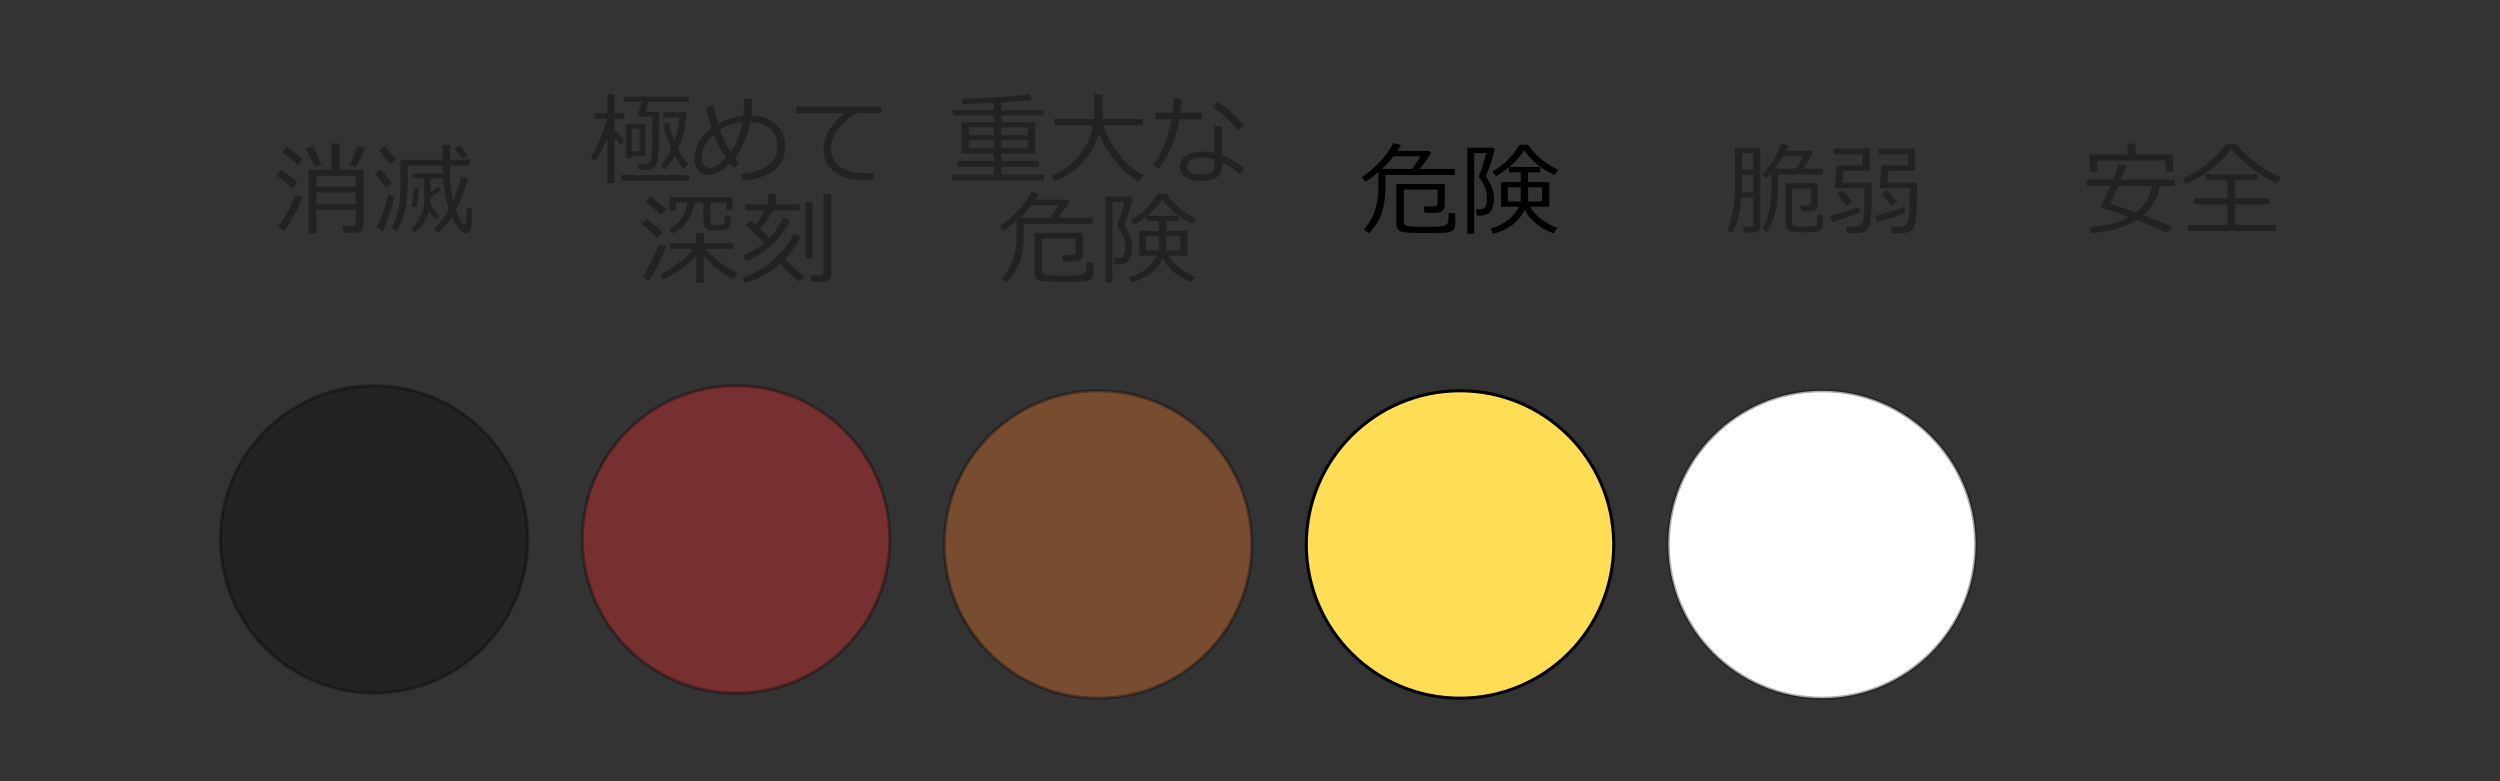
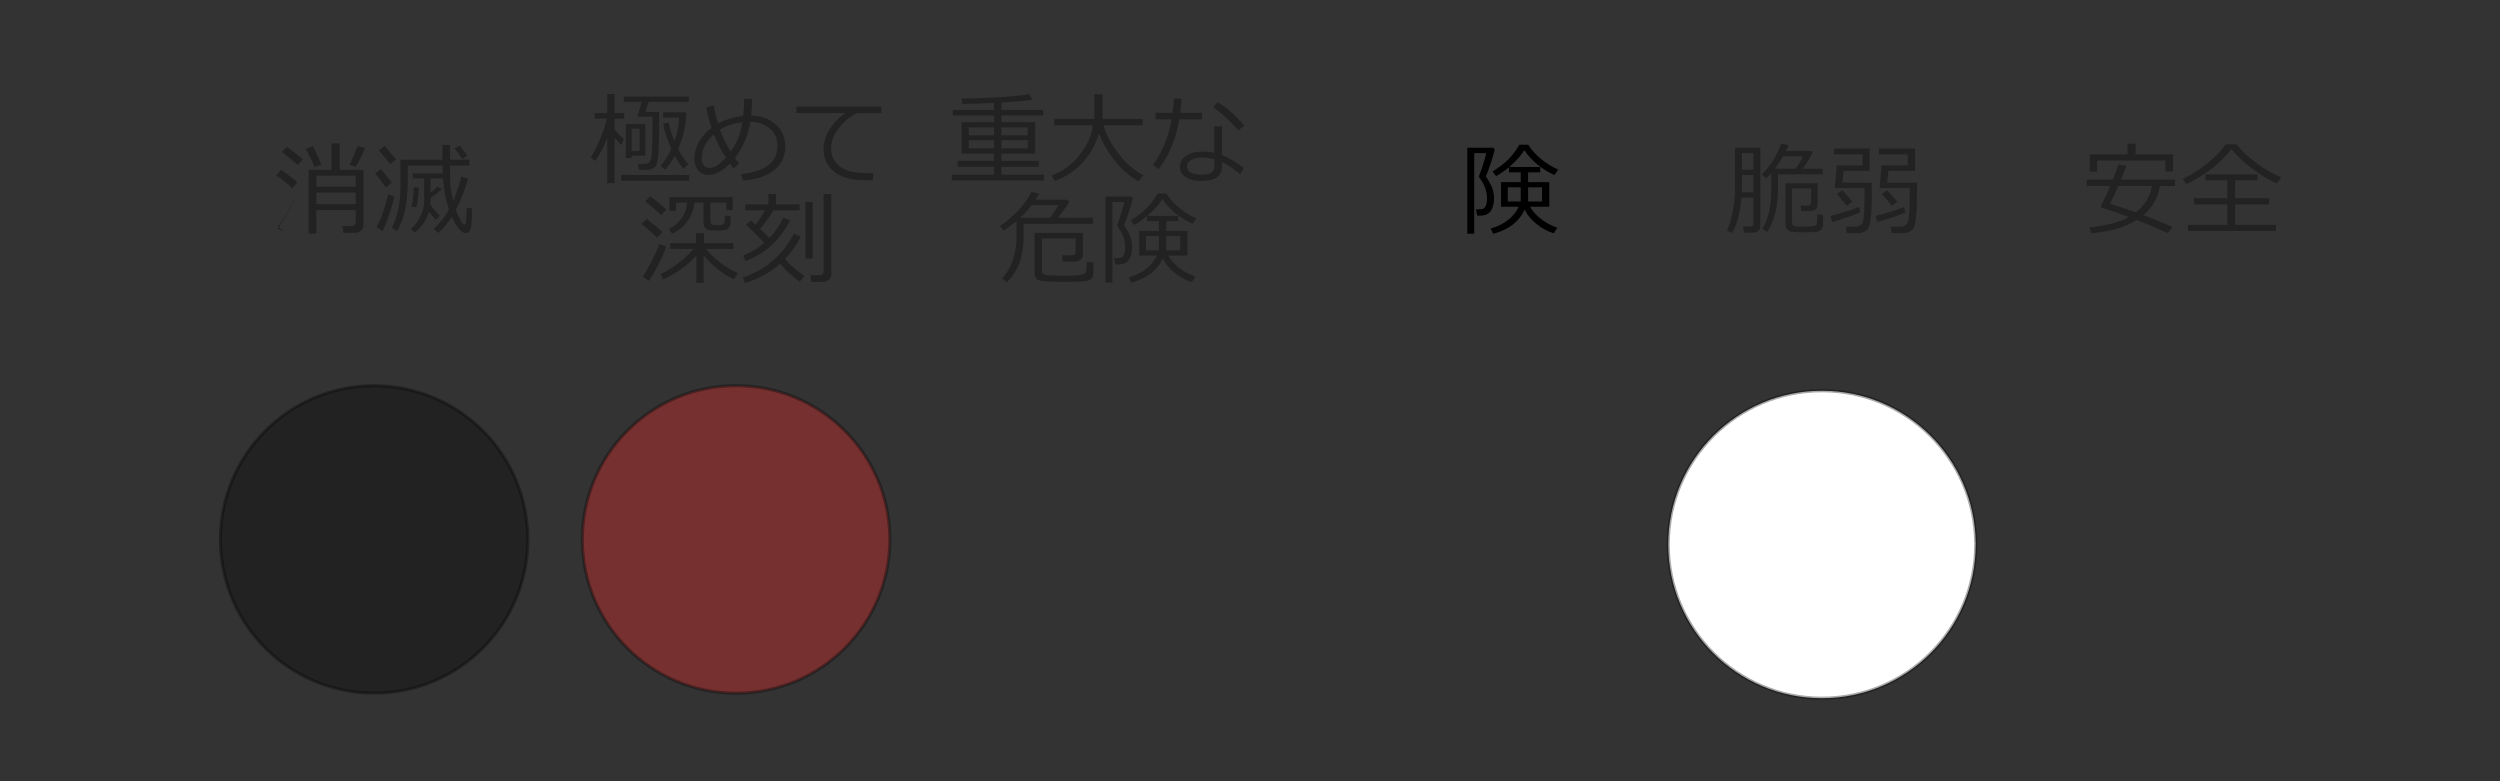
<svg xmlns="http://www.w3.org/2000/svg" xmlns:ns1="http://www.inkscape.org/namespaces/inkscape" xmlns:ns2="http://sodipodi.sourceforge.net/DTD/sodipodi-0.dtd" width="800" height="250" id="svg2" version="1.1" ns1:version="0.92.4 (5da689c313, 2019-01-14)" ns2:docname="Status-unesco-definitely.svg">
  <rect width="100%" height="100%" fill="#333333" stroke="none" />
  <defs id="defs4" />
  <ns2:namedview id="base" pagecolor="#ffffff" bordercolor="#666666" borderopacity="1.0" ns1:pageopacity="0.0" ns1:pageshadow="2" ns1:zoom="1" ns1:cx="377.5998" ns1:cy="302.43902" ns1:document-units="px" ns1:current-layer="layer1" showgrid="false" ns1:window-width="1280" ns1:window-height="756" ns1:window-x="0" ns1:window-y="0" ns1:window-maximized="0" />
  <g ns1:label="Layer 1" ns1:groupmode="layer" id="layer1" transform="translate(0,-802.362)">
    <path style="fill:#000000;fill-opacity:0.333;stroke:#020202;stroke-width:1;stroke-linecap:round;stroke-miterlimit:4;stroke-opacity:0.333" d="m 168.907,974.983 c 0,27.169 -22.025,49.194 -49.194,49.194 -27.169,0 -49.194,-22.025 -49.194,-49.194 0,-27.169 22.025,-49.194 49.194,-49.194 26.924,0 48.846,21.644 49.19,48.565" id="path2985" ns1:connector-curvature="0" />
    <path style="fill:#ff2a2a;fill-opacity:0.333;stroke:#020202;stroke-width:1;stroke-linecap:round;stroke-miterlimit:4;stroke-opacity:0.333" d="m 284.737,974.983 c 0,27.169 -22.025,49.194 -49.194,49.194 -27.169,0 -49.194,-22.025 -49.194,-49.194 0,-27.169 22.025,-49.194 49.194,-49.194 26.924,0 48.846,21.644 49.19,48.565" id="path2987" ns1:connector-curvature="0" />
-     <path style="fill:#ff7f2a;fill-opacity:0.333;stroke:#020202;stroke-width:1;stroke-linecap:round;stroke-miterlimit:4;stroke-opacity:0.333" d="m 400.567,976.596 c 0,27.169 -22.025,49.194 -49.194,49.194 -27.169,0 -49.194,-22.025 -49.194,-49.194 0,-27.169 22.025,-49.194 49.194,-49.194 26.924,0 48.846,21.644 49.19,48.565" id="path2989" ns1:connector-curvature="0" />
-     <path style="fill:#ffdd55;fill-opacity:1;stroke:#020202;stroke-width:1;stroke-linecap:round;stroke-miterlimit:4;stroke-opacity:1" d="m 516.397,976.596 c 0,27.169 -22.025,49.194 -49.194,49.194 -27.169,0 -49.194,-22.025 -49.194,-49.194 0,-27.169 22.025,-49.194 49.194,-49.194 26.924,0 48.846,21.644 49.19,48.565" id="path2991" ns1:connector-curvature="0" />
    <path style="fill:#ffffff;fill-opacity:1;stroke:#020202;stroke-width:1;stroke-linecap:round;stroke-miterlimit:4;stroke-opacity:0.333" d="m 632.227,976.596 c 0,27.169 -22.025,49.194 -49.194,49.194 -27.169,0 -49.194,-22.025 -49.194,-49.194 0,-27.169 22.025,-49.194 49.194,-49.194 26.924,0 48.846,21.644 49.19,48.565" id="path2993" ns1:connector-curvature="0" />
    <g style="font-size:32px;font-style:normal;font-variant:normal;font-weight:bold;font-stretch:normal;text-align:start;line-height:125%;letter-spacing:0px;word-spacing:0px;writing-mode:lr-tb;text-anchor:start;fill:#000000;fill-opacity:0.333;stroke:none;font-family:Meiryo;-inkscape-font-specification:Meiryo Bold" id="text3763" transform="translate(-85.932,220.201)">
      <path d="m 654.887,637.953 0,4.531 c -2e-5,5.792 -1.146,10.417 -3.438,13.875 l -1.562,-1.047 c 1.896,-2.906 2.844,-7.146 2.844,-12.719 l 0,-5 c -0.51,0.563 -1.068,1.12 -1.672,1.672 l -1.328,-1.312 c 2.719,-2.646 4.771,-5.911 6.156,-9.797 l 2.359,0.438 c -0.167,0.542 -0.432,1.172 -0.797,1.891 l 8,0 0.5,0.453 c -0.781,1.708 -1.844,3.448 -3.188,5.219 l 6.453,0 0,1.797 -14.328,0 m -0.969,-1.797 6.594,0 c 1.125,-1.5 1.901,-2.828 2.328,-3.984 l -6.328,0 c -0.906,1.583 -1.771,2.911 -2.594,3.984 m -6.906,9.266 -3.828,0 c -0.438,5.135 -1.458,8.922 -3.062,11.359 l -1.562,-0.969 c 0.729,-1.302 1.339,-3.255 1.828,-5.859 0.5,-2.604 0.75,-5.167 0.75,-7.688 l 0,-12.828 8.094,0 0,25.203 c -10e-6,0.583 -0.229,1.057 -0.688,1.422 -0.458,0.375 -1.078,0.562 -1.859,0.562 l -2.703,0 -0.297,-1.984 2.25,0 c 0.719,0 1.078,-0.297 1.078,-0.891 l 0,-8.328 m -3.656,-8.969 3.656,0 0,-5.281 -3.656,0 0,5.281 m -0.047,7.281 3.703,0 0,-5.578 -3.656,0 0,3.297 c -1e-5,0.875 -0.016,1.635 -0.047,2.281 m 13.953,-2.938 10.312,0 0,6.781 c -3e-5,0.667 -0.214,1.193 -0.641,1.578 -0.427,0.385 -0.995,0.578 -1.703,0.578 l -2.844,0 -0.234,-1.766 2.125,0 c 0.812,10e-6 1.219,-0.37 1.219,-1.109 l 0,-4.406 -6.109,0 0,10.781 c -2e-5,0.438 0.109,0.776 0.328,1.016 0.229,0.229 0.568,0.359 1.016,0.391 0.448,0.031 1.115,0.047 2,0.047 2.104,0 3.401,-0.088 3.891,-0.266 0.49,-0.188 0.734,-0.552 0.734,-1.094 -3e-5,-0.115 0.021,-0.479 0.062,-1.094 0.042,-0.625 0.062,-1.068 0.062,-1.328 l 0,-0.188 1.859,0.297 0,2.938 c -3e-5,0.49 -0.104,0.911 -0.312,1.266 -0.208,0.354 -0.49,0.63 -0.844,0.828 -0.344,0.198 -0.693,0.307 -1.047,0.328 -0.354,0.031 -0.948,0.062 -1.781,0.094 -0.823,0.031 -1.651,0.047 -2.484,0.047 -0.833,0 -1.563,-0.021 -2.188,-0.062 -0.625,-0.031 -1.12,-0.078 -1.484,-0.141 -0.354,-0.052 -0.693,-0.208 -1.016,-0.469 -0.313,-0.25 -0.547,-0.536 -0.703,-0.859 -0.146,-0.333 -0.219,-0.703 -0.219,-1.109 l 0,-13.078" style="font-weight:normal;-inkscape-font-specification:Meiryo;fill:#000000;fill-opacity:0.333" id="path4002" ns1:connector-curvature="0" />
      <path d="m 676.872,656.765 -0.219,-2.078 2.859,0 c 1.406,0 2.271,-0.599 2.594,-1.797 0.323,-1.208 0.484,-4.052 0.484,-8.531 l 0,-2.016 -9.531,0 0.656,-7.25 8.219,0 0,-3.516 -9.141,0 0,-1.891 11.453,0 0,7.141 -8.344,0 -0.438,3.781 9.438,0 0,4.516 c -10e-6,1.625 -0.047,3.229 -0.141,4.812 -0.083,1.573 -0.234,2.818 -0.453,3.734 -0.208,0.906 -0.453,1.521 -0.734,1.844 -0.281,0.333 -0.698,0.625 -1.25,0.875 -0.542,0.25 -1.182,0.375 -1.922,0.375 l -3.531,0 m 14.359,0 -0.281,-2.078 3.062,0 c 1.354,0 2.198,-0.589 2.531,-1.766 0.333,-1.188 0.5,-4.042 0.5,-8.562 l 0,-2.016 -9.625,0 0.594,-7.25 8.375,0 0,-3.516 -9.234,0 0,-1.891 11.594,0 0,7.141 -8.516,0 -0.391,3.781 9.531,0 0,3.312 c -3e-5,3.292 -0.083,5.698 -0.25,7.219 -0.156,1.521 -0.344,2.651 -0.562,3.391 -0.208,0.729 -0.667,1.281 -1.375,1.656 -0.698,0.385 -1.484,0.578 -2.359,0.578 l -3.594,0 m -14.328,-8.766 -3.125,-3.797 1.766,-1.141 3.188,3.656 -1.828,1.281 m 14.406,0 -3.203,-3.828 1.734,-1.109 3.266,3.656 -1.797,1.281 m -19.031,5.219 -0.625,-1.938 c 2.958,-0.729 6.026,-1.693 9.203,-2.891 l 0.391,1.656 c -1.896,0.917 -4.885,1.974 -8.969,3.172 m 14.391,0 -0.594,-1.938 c 3.25,-0.802 6.297,-1.755 9.141,-2.859 l 0.469,1.75 c -0.896,0.406 -2.318,0.938 -4.266,1.594 -1.938,0.656 -3.521,1.141 -4.75,1.453" style="font-weight:normal;-inkscape-font-specification:Meiryo;fill:#000000;fill-opacity:0.333" id="path4004" ns1:connector-curvature="0" />
    </g>
    <g style="font-size:32px;font-style:normal;font-variant:normal;font-weight:normal;font-stretch:normal;text-align:start;line-height:125%;letter-spacing:0px;word-spacing:0px;writing-mode:lr-tb;text-anchor:start;fill:#000000;fill-opacity:1;stroke:none;font-family:Meiryo;-inkscape-font-specification:Meiryo" id="text3769" transform="translate(-85.932,220.201)">
-       <path d="m 529.268,638.14 0,4.344 c -10e-6,6.135 -1.786,10.932 -5.359,14.391 l -1.5,-1.281 c 1.479,-1.583 2.615,-3.521 3.406,-5.812 0.802,-2.302 1.203,-4.714 1.203,-7.234 l 0,-5.297 c -1.292,1.104 -2.661,2.13 -4.109,3.078 l -1.219,-1.438 c 1.958,-1.312 3.87,-2.937 5.734,-4.875 1.875,-1.948 3.328,-3.969 4.359,-6.062 l 2.453,0.562 c -0.375,0.698 -0.75,1.339 -1.125,1.922 l 10,0 0.812,0.656 c -0.844,1.458 -2.078,3.167 -3.703,5.125 l 11.281,0 0,1.922 -22.234,0 m -1.078,-1.922 9.594,0 c 0.917,-1.208 1.797,-2.562 2.641,-4.062 l -8.547,0 c -1.135,1.49 -2.365,2.844 -3.688,4.062 m 4.578,4.828 15.5,0 0,6.656 c -3e-5,1.698 -0.99,2.547 -2.969,2.547 l -3.5,0 -0.297,-2.031 3.109,0 c 0.885,10e-6 1.328,-0.38 1.328,-1.141 l 0,-4.234 -10.797,0 0,10.375 c -2e-5,0.698 0.443,1.13 1.328,1.297 0.896,0.167 2.74,0.25 5.531,0.25 1.667,0 3.057,-0.036 4.172,-0.109 1.125,-0.083 1.865,-0.203 2.219,-0.359 0.354,-0.156 0.625,-0.427 0.812,-0.812 0.198,-0.396 0.297,-1.474 0.297,-3.234 l 2.125,0.25 0,3.406 c -3e-5,0.781 -0.229,1.391 -0.688,1.828 -0.448,0.448 -1.172,0.724 -2.172,0.828 -1,0.115 -3.177,0.172 -6.531,0.172 -1.99,-10e-6 -3.667,-0.031 -5.031,-0.094 -1.354,-0.062 -2.286,-0.172 -2.797,-0.328 -0.51,-0.156 -0.911,-0.443 -1.203,-0.859 -0.292,-0.406 -0.438,-0.932 -0.438,-1.578 l 0,-12.828" id="path4007" ns1:connector-curvature="0" />
      <path d="m 572.565,640.437 0,-3.125 -3.781,0 0,-1.625 c -1.385,1.167 -2.755,2.109 -4.109,2.828 l -1.156,-1.5 c 3.865,-2.25 6.729,-5.099 8.594,-8.547 l 2.875,0 c 0.844,1.448 2.146,2.922 3.906,4.422 1.771,1.5 3.667,2.688 5.688,3.562 l -1.281,1.734 c -4.271,-2.073 -7.458,-4.729 -9.562,-7.969 -1.25,1.906 -2.87,3.703 -4.859,5.391 l 9.922,0 0,1.703 -3.875,0 0,3.125 6.781,0 0,7.875 -6.141,0 c 0.781,1.427 1.969,2.755 3.562,3.984 1.594,1.219 3.312,2.13 5.156,2.734 l -1.172,1.797 c -2.031,-0.667 -3.875,-1.672 -5.531,-3.016 -1.656,-1.344 -2.917,-2.865 -3.781,-4.562 -1.708,3.812 -5.057,6.391 -10.047,7.734 l -0.812,-1.688 c 2.333,-0.656 4.26,-1.625 5.781,-2.906 1.521,-1.281 2.594,-2.641 3.219,-4.078 l -5.672,0 0,-7.875 6.297,0 m 6.828,1.672 -4.469,0 0,4.531 4.469,0 0,-4.531 m -6.828,0 -4.141,0 0,4.531 4.141,0 0,-4.531 m -11.188,-3.531 c 0.302,0.417 0.724,1.109 1.266,2.078 0.552,0.958 0.917,1.839 1.094,2.641 0.187,0.792 0.281,1.49 0.281,2.094 l 0,0.078 c -10e-6,1.292 -0.177,2.375 -0.531,3.25 -0.344,0.865 -0.844,1.495 -1.5,1.891 -0.656,0.385 -1.568,0.578 -2.734,0.578 l -0.625,0 -0.391,-2.031 c 0.667,10e-6 1.271,-0.021 1.812,-0.062 0.542,-0.052 0.964,-0.37 1.266,-0.953 0.302,-0.594 0.453,-1.464 0.453,-2.609 -10e-6,-2.24 -0.818,-4.417 -2.453,-6.531 l 0,-0.031 c 0,-0.031 -0.016,-0.115 -0.047,-0.25 -0.031,-0.125 -0.047,-0.203 -0.047,-0.234 0.385,-0.917 0.854,-2.26 1.406,-4.031 0.562,-1.781 0.844,-2.875 0.844,-3.281 l -3.781,0 0,25.781 -2.219,0 0,-27.516 8.312,0 0.453,0.625 c -0.24,1.042 -0.693,2.578 -1.359,4.609 -0.656,2.021 -1.156,3.323 -1.5,3.906" id="path4009" ns1:connector-curvature="0" />
    </g>
    <g style="font-size:32px;font-style:normal;font-variant:normal;font-weight:normal;font-stretch:normal;text-align:center;line-height:125%;letter-spacing:0px;word-spacing:0px;writing-mode:lr-tb;text-anchor:middle;fill:#000000;fill-opacity:0.333;stroke:none;font-family:Meiryo;-inkscape-font-specification:Meiryo" id="text3773" transform="translate(-85.932,220.201)">
      <path d="m 390.524,639.906 v -1.859 h 13.469 v -2.516 h -11.609 v -1.922 h 11.609 v -2.281 h -10.344 v -10.062 h 10.344 v -2.156 h -13.156 v -1.781 h 13.156 v -2.234 c -4.135,0.198 -7.495,0.307 -10.078,0.328 l -0.297,-1.75 c 3.229,2e-5 7.042,-0.125 11.438,-0.375 4.396,-0.26 7.818,-0.583 10.266,-0.969 l 0.984,1.797 c -1.729,0.281 -5.036,0.563 -9.922,0.844 v 2.359 h 13.344 v 1.781 h -13.344 v 2.156 h 10.797 v 10.062 h -10.797 v 2.281 h 11.969 v 1.922 h -11.969 v 2.516 h 13.609 v 1.859 h -29.469 m 24.281,-16.969 h -8.422 v 2.516 h 8.422 v -2.516 m -10.812,0 h -8.031 v 2.516 h 8.031 v -2.516 m 10.812,4.078 h -8.422 v 2.609 h 8.422 v -2.609 m -10.812,0 h -8.031 v 2.609 h 8.031 v -2.609" id="path4012" ns1:connector-curvature="0" style="fill:#000000;fill-opacity:0.333" />
      <path d="m 451.836,638.234 -1.609,1.969 c -2.906,-1.656 -5.458,-3.901 -7.656,-6.734 -2.198,-2.833 -3.859,-5.687 -4.984,-8.562 -1.01,3.438 -2.714,6.495 -5.109,9.172 -2.385,2.667 -5.411,4.672 -9.078,6.016 l -0.906,-1.828 c 3.417,-1.229 6.359,-3.365 8.828,-6.406 2.469,-3.052 3.922,-6.255 4.359,-9.609 h -12.406 v -2.062 h 12.859 v -7.859 h 2.609 v 7.859 h 12.859 v 2.062 h -12.594 c 0.854,2.938 2.469,5.958 4.844,9.062 2.375,3.094 5.036,5.401 7.984,6.922" id="path4014" ns1:connector-curvature="0" style="fill:#000000;fill-opacity:0.333" />
      <path d="m 464.024,613.687 c -0.073,1.635 -0.203,3.161 -0.391,4.578 h 6.953 v 2.078 h -7.266 c -1.073,6.25 -3.281,11.563 -6.625,15.938 l -1.828,-1.344 c 2.958,-4 4.953,-8.865 5.984,-14.594 h -5.109 v -2.078 h 5.438 c 0.208,-1.521 0.333,-3.057 0.375,-4.609 l 2.469,0.031 m 20.062,8.703 -1.922,1.531 c -1.927,-2.437 -4.594,-4.943 -8,-7.516 l 1.406,-1.547 c 2.927,1.708 5.766,4.219 8.516,7.531 m -0.062,13.531 -1.25,1.984 c -2.188,-1.771 -4.125,-3.068 -5.812,-3.891 v 1.484 c -3e-5,3.062 -2.25,4.594 -6.75,4.594 -1.854,0 -3.438,-0.396 -4.75,-1.188 -1.302,-0.792 -1.953,-1.885 -1.953,-3.281 -10e-6,-1.531 0.661,-2.74 1.984,-3.625 1.333,-0.885 2.958,-1.328 4.875,-1.328 1.49,0 2.865,0.125 4.125,0.375 v -8.469 h 2.469 v 9.203 c 2.073,0.792 4.427,2.172 7.062,4.141 m -9.469,-2.812 c -1.385,-0.365 -2.781,-0.547 -4.188,-0.547 -1.219,10e-6 -2.286,0.255 -3.203,0.766 -0.917,0.5 -1.375,1.193 -1.375,2.078 -10e-6,1.771 1.578,2.656 4.734,2.656 2.687,0 4.031,-0.875 4.031,-2.625 v -2.328" id="path4016" ns1:connector-curvature="0" style="fill:#000000;fill-opacity:0.333" />
      <path d="m 413.477,653.766 v 4.344 c -10e-6,6.135 -1.786,10.932 -5.359,14.391 l -1.5,-1.281 c 1.479,-1.583 2.615,-3.521 3.406,-5.812 0.802,-2.302 1.203,-4.714 1.203,-7.234 v -5.297 c -1.292,1.104 -2.661,2.13 -4.109,3.078 l -1.219,-1.438 c 1.958,-1.312 3.87,-2.937 5.734,-4.875 1.875,-1.948 3.328,-3.969 4.359,-6.062 l 2.453,0.562 c -0.375,0.698 -0.75,1.339 -1.125,1.922 h 10 l 0.812,0.656 c -0.844,1.458 -2.078,3.167 -3.703,5.125 h 11.281 v 1.922 h -22.234 m -1.078,-1.922 h 9.594 c 0.917,-1.208 1.797,-2.562 2.641,-4.062 h -8.547 c -1.135,1.49 -2.365,2.844 -3.688,4.062 m 4.578,4.828 h 15.5 v 6.656 c -3e-5,1.698 -0.99,2.547 -2.969,2.547 h -3.5 l -0.297,-2.031 h 3.109 c 0.885,1e-5 1.328,-0.38 1.328,-1.141 v -4.234 h -10.797 v 10.375 c -10e-6,0.698 0.443,1.13 1.328,1.297 0.896,0.167 2.74,0.25 5.531,0.25 1.667,0 3.057,-0.036 4.172,-0.109 1.125,-0.083 1.865,-0.203 2.219,-0.359 0.354,-0.156 0.625,-0.427 0.812,-0.812 0.198,-0.396 0.297,-1.474 0.297,-3.234 l 2.125,0.25 v 3.406 c -3e-5,0.781 -0.229,1.391 -0.688,1.828 -0.448,0.448 -1.172,0.724 -2.172,0.828 -1,0.115 -3.177,0.172 -6.531,0.172 -1.99,-1e-5 -3.667,-0.031 -5.031,-0.094 -1.354,-0.062 -2.286,-0.172 -2.797,-0.328 -0.51,-0.156 -0.911,-0.443 -1.203,-0.859 -0.292,-0.406 -0.438,-0.932 -0.438,-1.578 v -12.828" id="path4018" ns1:connector-curvature="0" style="fill:#000000;fill-opacity:0.333" />
      <path d="m 456.774,656.062 v -3.125 h -3.781 v -1.625 c -1.385,1.167 -2.755,2.109 -4.109,2.828 l -1.156,-1.5 c 3.865,-2.25 6.729,-5.099 8.594,-8.547 h 2.875 c 0.844,1.448 2.146,2.922 3.906,4.422 1.771,1.5 3.667,2.688 5.688,3.562 l -1.281,1.734 c -4.271,-2.073 -7.458,-4.729 -9.562,-7.969 -1.25,1.906 -2.87,3.703 -4.859,5.391 h 9.922 v 1.703 h -3.875 v 3.125 h 6.781 v 7.875 h -6.141 c 0.781,1.427 1.969,2.755 3.562,3.984 1.594,1.219 3.312,2.13 5.156,2.734 l -1.172,1.797 c -2.031,-0.667 -3.875,-1.672 -5.531,-3.016 -1.656,-1.344 -2.917,-2.865 -3.781,-4.562 -1.708,3.812 -5.057,6.391 -10.047,7.734 l -0.812,-1.688 c 2.333,-0.656 4.26,-1.625 5.781,-2.906 1.521,-1.281 2.594,-2.641 3.219,-4.078 h -5.672 v -7.875 h 6.297 m 6.828,1.672 h -4.469 v 4.531 h 4.469 v -4.531 m -6.828,0 h -4.141 v 4.531 h 4.141 v -4.531 m -11.188,-3.531 c 0.302,0.417 0.724,1.109 1.266,2.078 0.552,0.958 0.917,1.839 1.094,2.641 0.187,0.792 0.281,1.49 0.281,2.094 v 0.078 c -10e-6,1.292 -0.177,2.375 -0.531,3.25 -0.344,0.865 -0.844,1.495 -1.5,1.891 -0.656,0.385 -1.568,0.578 -2.734,0.578 h -0.625 l -0.391,-2.031 c 0.667,10e-6 1.271,-0.021 1.812,-0.062 0.542,-0.052 0.964,-0.37 1.266,-0.953 0.302,-0.594 0.453,-1.464 0.453,-2.609 -10e-6,-2.24 -0.818,-4.417 -2.453,-6.531 v -0.031 c -1e-5,-0.031 -0.016,-0.115 -0.047,-0.25 -0.031,-0.125 -0.047,-0.203 -0.047,-0.234 0.385,-0.917 0.854,-2.26 1.406,-4.031 0.562,-1.781 0.844,-2.875 0.844,-3.281 h -3.781 v 25.781 h -2.219 v -27.516 h 8.312 l 0.453,0.625 c -0.24,1.042 -0.693,2.578 -1.359,4.609 -0.656,2.021 -1.156,3.323 -1.5,3.906" id="path4020" ns1:connector-curvature="0" style="fill:#000000;fill-opacity:0.333" />
    </g>
    <g style="font-size:32px;font-style:normal;font-variant:normal;font-weight:normal;font-stretch:normal;text-align:center;line-height:125%;letter-spacing:0px;word-spacing:0px;writing-mode:lr-tb;text-anchor:middle;fill:#000000;fill-opacity:0.333;stroke:none;font-family:Meiryo;-inkscape-font-specification:Meiryo" id="text3777" transform="translate(-85.932,220.201)">
      <path d="m 276.405,633.671 -1.438,-1.109 c 1.021,-1.594 2.052,-3.646 3.094,-6.156 1.042,-2.521 1.724,-4.615 2.047,-6.281 h -3.891 v -1.781 h 4.047 v -6.109 h 2.344 v 6.109 h 3.078 v 1.781 h -3.078 v 3.469 c 1.25,1.51 2.24,2.531 2.969,3.062 l -0.812,1.969 c -0.615,-0.594 -1.333,-1.401 -2.156,-2.422 v 14.562 h -2.344 v -14.531 c -0.948,2.563 -2.234,5.042 -3.859,7.438 m 13.969,2.812 -0.281,-1.859 h 2.047 c 0.646,1e-5 1.125,-0.125 1.438,-0.375 0.323,-0.25 0.578,-0.76 0.766,-1.531 0.187,-0.771 0.302,-2.844 0.344,-6.219 l 0.062,-6.984 h -4.625 l -0.172,-0.234 1.328,-4.5 h -5.734 v -1.703 h 20.828 v 1.703 h -12.875 l -1.031,3.203 h 4.375 v 6.297 c -2e-5,3.125 -0.094,5.677 -0.281,7.656 -0.177,1.979 -0.516,3.188 -1.016,3.625 -0.49,0.427 -0.979,0.698 -1.469,0.812 -0.49,0.115 -1.724,0.151 -3.703,0.109 m 14.234,-0.266 c -1,-1.25 -1.922,-2.63 -2.766,-4.141 -0.896,1.625 -1.911,3.073 -3.047,4.344 l -1.5,-1.172 c 1.302,-1.479 2.448,-3.281 3.438,-5.406 -1.24,-2.802 -2.109,-5.484 -2.609,-8.047 l 1.75,-0.422 c 0.437,2.021 1.062,4.016 1.875,5.984 1,-2.771 1.5,-5.297 1.5,-7.578 h -5.125 v -1.703 h 7.406 c -0.042,4.01 -0.911,7.943 -2.609,11.797 0.958,1.823 2.057,3.438 3.297,4.844 l -1.609,1.5 m -16.547,-4.234 v 0.75 h -1.859 v -10.844 h 6.234 v 10.094 h -4.375 m 2.547,-8.656 h -2.547 v 7.156 h 2.547 v -7.156 m -5.906,16.688 v -1.859 h 21.734 v 1.859 h -21.734" id="path4023" ns1:connector-curvature="0" style="fill:#000000;fill-opacity:0.333" />
      <path d="m 322.452,634.531 -1.797,1.5 c -0.344,-0.427 -0.729,-0.932 -1.156,-1.516 -2.406,2.417 -4.708,3.625 -6.906,3.625 -1.313,0 -2.385,-0.49 -3.219,-1.469 -0.823,-0.979 -1.234,-2.188 -1.234,-3.625 0,-1.875 0.49,-3.698 1.469,-5.469 0.979,-1.771 2.312,-3.286 4,-4.547 -0.667,-2.021 -1.219,-4.193 -1.656,-6.516 l 2.375,-0.609 c 0.312,1.813 0.776,3.74 1.391,5.781 2.406,-1.302 5.089,-2.109 8.047,-2.422 0.187,-1.958 0.281,-3.771 0.281,-5.438 l 2.562,-0.031 c -0.052,2.104 -0.151,3.88 -0.297,5.328 3.146,0.052 5.75,0.99 7.812,2.812 2.073,1.823 3.109,4.193 3.109,7.109 -3e-5,3.229 -1.219,5.781 -3.656,7.656 -2.438,1.865 -5.74,2.932 -9.906,3.203 l -0.578,-2.047 c 7.74,-0.75 11.609,-3.745 11.609,-8.984 -3e-5,-2.312 -0.818,-4.172 -2.453,-5.578 -1.625,-1.417 -3.693,-2.135 -6.203,-2.156 -0.719,4.406 -2.37,8.266 -4.953,11.578 0.375,0.531 0.828,1.135 1.359,1.812 m -6.156,-10.859 c 0.917,2.438 2.073,4.781 3.469,7.031 1.948,-2.76 3.198,-5.896 3.75,-9.406 -2.76,0.323 -5.167,1.115 -7.219,2.375 m 1.922,8.969 c -1.552,-2.375 -2.839,-4.88 -3.859,-7.516 -0.969,0.854 -1.755,1.75 -2.359,2.688 -0.604,0.927 -1.01,1.823 -1.219,2.688 -0.198,0.854 -0.297,1.792 -0.297,2.812 0,0.677 0.245,1.286 0.734,1.828 0.5,0.531 1.089,0.797 1.766,0.797 1.479,0 3.224,-1.099 5.234,-3.297" id="path4025" ns1:connector-curvature="0" style="fill:#000000;fill-opacity:0.333" />
      <path d="m 367.983,618.39 h -7.828 c -1.906,0.813 -3.76,2.302 -5.562,4.469 -1.802,2.156 -2.703,4.401 -2.703,6.734 -10e-6,1.802 0.479,3.307 1.438,4.516 0.958,1.198 2.234,2.078 3.828,2.641 1.604,0.552 3.734,0.828 6.391,0.828 0.604,0 1.229,-0.016 1.875,-0.047 l -0.156,2.312 h -0.078 c -1.927,0 -3.526,-0.036 -4.797,-0.109 -1.26,-0.062 -2.599,-0.318 -4.016,-0.766 -1.406,-0.438 -2.646,-1.109 -3.719,-2.016 -1.073,-0.906 -1.87,-1.953 -2.391,-3.141 -0.521,-1.187 -0.781,-2.531 -0.781,-4.031 -10e-6,-2.094 0.641,-4.167 1.922,-6.219 1.281,-2.062 2.964,-3.807 5.047,-5.234 h -15.672 v -2.078 h 27.203 v 2.141" id="path4027" ns1:connector-curvature="0" style="fill:#000000;fill-opacity:0.333" />
      <path d="m 297.499,651.015 c -1.854,-1.771 -3.552,-3.25 -5.094,-4.438 l 1.625,-1.625 c 2.281,1.75 4.005,3.193 5.172,4.328 l -1.703,1.734 m 3.484,5.906 -0.969,-1.5 c 1.771,-0.885 3.161,-2.099 4.172,-3.641 1.021,-1.542 1.562,-3.135 1.625,-4.781 h -3.578 v 2.641 h -2.062 v -4.406 h 20.203 v 4.125 h -1.984 v -2.359 h -5.125 v 5.844 c -2e-5,0.344 0.068,0.625 0.203,0.844 0.135,0.219 0.328,0.365 0.578,0.438 0.26,0.073 0.74,0.109 1.438,0.109 0.885,10e-6 1.432,-0.057 1.641,-0.172 0.208,-0.115 0.375,-0.266 0.5,-0.453 0.125,-0.198 0.203,-0.615 0.234,-1.25 0.042,-0.646 0.052,-1.052 0.031,-1.219 l 1.828,0.203 v 2.188 c -3e-5,0.74 -0.255,1.328 -0.766,1.766 -0.5,0.438 -1.641,0.656 -3.422,0.656 -0.802,10e-6 -1.568,-0.036 -2.297,-0.109 -0.729,-0.083 -1.276,-0.339 -1.641,-0.766 -0.365,-0.427 -0.547,-1.031 -0.547,-1.812 v -6.266 h -2.922 c -0.135,2.042 -0.828,3.979 -2.078,5.812 -1.25,1.833 -2.938,3.203 -5.062,4.109 m -4.828,1.312 c -1.385,-1.458 -3.036,-2.927 -4.953,-4.406 l 1.656,-1.609 c 2,1.5 3.698,2.896 5.094,4.188 l -1.797,1.828 m 2.125,13.312 -1.016,-1.594 c 2.885,-1.531 5.214,-3.062 6.984,-4.594 1.781,-1.531 2.979,-2.708 3.594,-3.531 h -7.438 v -1.875 h 8.25 v -3.219 h 2.547 v 3.219 h 9.406 v 1.875 h -8.75 c 1,1.302 2.437,2.698 4.312,4.188 1.885,1.479 3.865,2.672 5.938,3.578 l -1.344,1.922 c -1.698,-0.76 -3.438,-1.849 -5.219,-3.266 -1.771,-1.427 -3.25,-2.885 -4.438,-4.375 v 8.781 h -2.344 v -8.75 c -1.417,1.656 -3.109,3.167 -5.078,4.531 -1.969,1.354 -3.771,2.391 -5.406,3.109 m -4.641,0.484 -2.078,-1.359 c 0.802,-1.073 1.766,-2.703 2.891,-4.891 1.125,-2.187 1.964,-4.031 2.516,-5.531 l 2.125,0.812 c -0.385,1.344 -1.146,3.146 -2.281,5.406 -1.125,2.25 -2.182,4.104 -3.172,5.562" id="path4029" ns1:connector-curvature="0" style="fill:#000000;fill-opacity:0.333" />
      <path d="m 330.483,659.875 c -2.042,-2.198 -3.984,-4.135 -5.828,-5.812 l 1.562,-1.344 c 0.375,0.323 0.875,0.771 1.5,1.344 1.26,-1.646 2.266,-3.182 3.016,-4.609 h -6.312 v -1.891 h 7.406 v -3.297 h 2.453 v 3.297 h 7.547 v 1.891 h -8.406 c -0.896,1.625 -2.307,3.62 -4.234,5.984 1.26,1.188 2.234,2.146 2.922,2.875 1.958,-2.042 3.443,-4.208 4.453,-6.5 l 2.188,0.875 c -3.177,6.292 -7.911,10.62 -14.203,12.984 l -0.844,-1.688 c 2.698,-1.146 4.958,-2.516 6.781,-4.109 m 18.719,12.5 h -3.625 l -0.328,-2.156 h 2.906 c 0.885,0 1.328,-0.401 1.328,-1.203 v -24.75 h 2.453 v 25.688 c -3e-5,0.708 -0.276,1.286 -0.828,1.734 -0.542,0.458 -1.177,0.688 -1.906,0.688 m -5.547,-7.516 V 646.812 h 2.344 v 18.047 h -2.344 m -6.547,0.188 c 2.01,2.25 4.104,4.047 6.281,5.391 l -1.531,1.859 c -2.281,-1.573 -4.375,-3.495 -6.281,-5.766 -3.292,2.917 -7.031,4.974 -11.219,6.172 l -0.75,-1.766 c 3.823,-1.24 7.12,-3.104 9.891,-5.594 2.781,-2.49 4.932,-5.302 6.453,-8.438 l 2.234,1.031 c -1.583,2.938 -3.276,5.307 -5.078,7.109" id="path4031" ns1:connector-curvature="0" style="fill:#000000;fill-opacity:0.333" />
    </g>
    <g style="font-size:32px;font-style:normal;font-variant:normal;font-weight:normal;font-stretch:normal;text-align:start;line-height:125%;letter-spacing:0px;word-spacing:0px;writing-mode:lr-tb;text-anchor:start;fill:#000000;fill-opacity:0.333;stroke:none;font-family:Meiryo;-inkscape-font-specification:Meiryo" id="text3781" transform="translate(-85.932,220.201)">
-       <path d="m 199.755,649.398 -12.594,0 0,7.516 -2.484,0 0,-20.406 7.344,0 0,-8.484 2.609,0 0,8.484 7.641,0 0,17.531 c -3e-5,0.802 -0.266,1.443 -0.797,1.922 -0.531,0.479 -1.203,0.719 -2.016,0.719 l -3.656,0 -0.328,-2.188 3.047,0 c 0.312,0 0.594,-0.109 0.844,-0.328 0.26,-0.219 0.391,-0.479 0.391,-0.781 l 0,-3.984 m 0,-7.5 0,-3.5 -12.594,0 0,3.5 12.594,0 m -12.594,5.609 12.594,0 0,-3.719 -12.594,0 0,3.719 m 12.594,-11.969 -1.984,-0.656 c 0.708,-1.333 1.578,-3.323 2.609,-5.969 l 2.375,0.578 c -1.156,2.792 -2.156,4.807 -3,6.047 m -13.188,0.125 c -0.823,-2.062 -1.76,-4.021 -2.812,-5.875 l 2.328,-0.844 c 0.948,1.854 1.859,3.813 2.734,5.875 l -2.25,0.844 m -5.344,-0.719 c -0.76,-0.719 -2.469,-2.109 -5.125,-4.172 l 1.594,-1.641 c 2.24,1.583 3.958,2.932 5.156,4.047 l -1.625,1.766 m -1.797,7.5 c -1.094,-1.125 -2.792,-2.526 -5.094,-4.203 l 1.562,-1.734 c 2.188,1.5 3.917,2.839 5.188,4.016 l -1.656,1.922 m -2.484,13.719 -2.094,-1.438 c 0.896,-1.062 1.932,-2.667 3.109,-4.812 1.177,-2.146 2.047,-3.969 2.609,-5.469 l 2.125,0.781 c -0.438,1.365 -1.24,3.146 -2.406,5.344 -1.167,2.198 -2.281,4.062 -3.344,5.594" id="path4034" ns1:connector-curvature="0" style="fill:#000000;fill-opacity:0.333" />
+       <path d="m 199.755,649.398 -12.594,0 0,7.516 -2.484,0 0,-20.406 7.344,0 0,-8.484 2.609,0 0,8.484 7.641,0 0,17.531 c -3e-5,0.802 -0.266,1.443 -0.797,1.922 -0.531,0.479 -1.203,0.719 -2.016,0.719 l -3.656,0 -0.328,-2.188 3.047,0 c 0.312,0 0.594,-0.109 0.844,-0.328 0.26,-0.219 0.391,-0.479 0.391,-0.781 l 0,-3.984 m 0,-7.5 0,-3.5 -12.594,0 0,3.5 12.594,0 m -12.594,5.609 12.594,0 0,-3.719 -12.594,0 0,3.719 m 12.594,-11.969 -1.984,-0.656 c 0.708,-1.333 1.578,-3.323 2.609,-5.969 l 2.375,0.578 c -1.156,2.792 -2.156,4.807 -3,6.047 m -13.188,0.125 c -0.823,-2.062 -1.76,-4.021 -2.812,-5.875 l 2.328,-0.844 c 0.948,1.854 1.859,3.813 2.734,5.875 l -2.25,0.844 m -5.344,-0.719 c -0.76,-0.719 -2.469,-2.109 -5.125,-4.172 l 1.594,-1.641 c 2.24,1.583 3.958,2.932 5.156,4.047 l -1.625,1.766 m -1.797,7.5 c -1.094,-1.125 -2.792,-2.526 -5.094,-4.203 l 1.562,-1.734 c 2.188,1.5 3.917,2.839 5.188,4.016 l -1.656,1.922 m -2.484,13.719 -2.094,-1.438 c 0.896,-1.062 1.932,-2.667 3.109,-4.812 1.177,-2.146 2.047,-3.969 2.609,-5.469 c -0.438,1.365 -1.24,3.146 -2.406,5.344 -1.167,2.198 -2.281,4.062 -3.344,5.594" id="path4034" ns1:connector-curvature="0" style="fill:#000000;fill-opacity:0.333" />
      <path d="m 218.551,656.617 -1.141,-1.25 c 1.292,-1.062 2.323,-2.411 3.094,-4.047 0.781,-1.635 1.172,-3.328 1.172,-5.078 l 0,-7 -3.641,0 0,-1.562 9.609,0 c -0.021,-0.812 -0.031,-1.385 -0.031,-1.719 -2e-5,-0.094 0.005,-0.229 0.016,-0.406 l 0,-0.391 -11.234,0 0,5.453 c -1e-5,6.469 -1.141,11.672 -3.422,15.609 l -1.609,-1.219 c 1.812,-3.562 2.719,-8.01 2.719,-13.344 l 0,-8.391 13.438,0 0,-4.734 2.422,0 0,4.734 6.203,0 0,1.891 -6.203,0 0,2.375 c -3e-5,2.208 0.088,3.932 0.266,5.172 0.187,1.24 0.448,2.5 0.781,3.781 1.417,-3.708 2.266,-6.318 2.547,-7.828 l 2.156,0.688 c -0.948,3.438 -2.24,6.745 -3.875,9.922 0.365,1.073 0.818,2.125 1.359,3.156 0.542,1.021 1,1.531 1.375,1.531 0.271,0 0.437,-0.229 0.5,-0.688 0.062,-0.458 0.146,-2.01 0.25,-4.656 l 1.656,0.234 c -3e-5,3.719 -0.151,5.964 -0.453,6.734 -0.292,0.771 -0.807,1.156 -1.547,1.156 -0.781,0 -1.578,-0.536 -2.391,-1.609 -0.813,-1.073 -1.5,-2.26 -2.062,-3.562 -1.25,1.948 -2.698,3.661 -4.344,5.141 l -1.375,-1.297 c 2.083,-2.083 3.687,-4.167 4.812,-6.25 -1.073,-3.177 -1.703,-6.484 -1.891,-9.922 l -3.969,0 0,4.625 c 0.896,-0.771 1.625,-1.464 2.188,-2.078 0.281,0.156 0.729,0.484 1.344,0.984 -0.427,0.458 -1.604,1.365 -3.531,2.719 l 0,0.812 c -2e-5,0.406 -0.026,0.854 -0.078,1.344 0.906,1.313 1.901,2.495 2.984,3.547 l -1.203,1.375 c -0.74,-0.74 -1.479,-1.646 -2.219,-2.719 -0.833,2.833 -2.391,5.089 -4.672,6.766 m 15.312,-23.594 c -0.74,-1.125 -1.557,-2.24 -2.453,-3.344 l 1.594,-0.938 c 0.885,1.031 1.714,2.099 2.484,3.203 l -1.625,1.078 m -23.109,1.656 c -0.781,-1.146 -1.969,-2.604 -3.562,-4.375 l 1.797,-1.438 c 0.917,1 2.135,2.438 3.656,4.312 l -1.891,1.5 m -1.312,7.516 c -1.271,-1.781 -2.432,-3.276 -3.484,-4.484 l 1.828,-1.469 c 0.844,0.99 2.016,2.438 3.516,4.344 l -1.859,1.609 m 9.734,6.297 -1.578,-0.203 c 0.375,-1.219 0.625,-3.286 0.75,-6.203 l 1.578,0.109 c -0.125,3.083 -0.375,5.182 -0.75,6.297 m -10.812,7.672 -1.984,-1.406 c 1.365,-2.25 2.635,-5.734 3.812,-10.453 l 1.922,0.75 c -0.219,1.208 -0.734,3.031 -1.547,5.469 -0.802,2.438 -1.536,4.318 -2.203,5.641" id="path4036" ns1:connector-curvature="0" style="fill:#000000;fill-opacity:0.333" />
    </g>
    <g style="font-size:32px;font-style:normal;font-variant:normal;font-weight:normal;font-stretch:normal;text-align:start;line-height:125%;letter-spacing:0px;word-spacing:0px;writing-mode:lr-tb;text-anchor:start;fill:#000000;fill-opacity:0.333;stroke:none;font-family:Meiryo;-inkscape-font-specification:Meiryo" id="text3785" transform="translate(-85.932,220.201)">
      <path d="m 778.881,637.062 0,-3.531 -21.844,0 0,3.562 -2.375,0 0,-5.516 12.078,0 0,-3.453 2.578,0 0,3.453 11.969,0 0,5.484 -2.406,0 m -7.062,13.938 c 3.708,1.396 6.802,2.667 9.281,3.812 l -1.469,1.938 c -3.292,-1.51 -6.604,-2.906 -9.938,-4.188 -3.719,2.312 -8.578,3.729 -14.578,4.25 l -0.594,-1.891 c 5.448,-0.552 9.661,-1.656 12.641,-3.312 -3.813,-1.417 -6.63,-2.37 -8.453,-2.859 -0.333,-0.083 -0.49,-0.344 -0.469,-0.781 0.865,-1.573 1.854,-3.672 2.969,-6.297 l -7.531,0 0,-2.031 8.375,0 c 0.792,-1.979 1.375,-3.589 1.75,-4.828 l 2.547,0.422 c -0.365,1.052 -0.932,2.521 -1.703,4.406 l 17.266,0 0,2.031 -4.844,0 c -0.51,3.615 -2.26,6.724 -5.25,9.328 m -2.422,-0.891 c 2.937,-2.333 4.656,-5.146 5.156,-8.438 l -10.75,0 c -1.125,2.635 -2.031,4.526 -2.719,5.672 2.344,0.688 5.115,1.609 8.312,2.766" id="path4039" ns1:connector-curvature="0" style="fill:#000000;fill-opacity:0.333" />
      <path d="m 814.506,640.859 c -2.281,-0.958 -4.818,-2.474 -7.609,-4.547 -2.792,-2.083 -5.094,-4.234 -6.906,-6.453 -1.844,2.448 -4.13,4.677 -6.859,6.688 -2.719,2 -5.255,3.5 -7.609,4.5 l -1.141,-1.656 c 2.656,-1.198 5.281,-2.839 7.875,-4.922 2.594,-2.083 4.562,-4.13 5.906,-6.141 l 3.484,0 c 1.698,2.198 3.906,4.281 6.625,6.25 2.719,1.958 5.266,3.396 7.641,4.312 l -1.406,1.969 m -28.453,15.203 0,-1.953 12.625,0 0,-6.531 -10.703,0 0,-1.984 10.703,0 0,-5.75 -7.016,0 0,-1.891 16.672,0 0,1.891 -7.172,0 0,5.75 10.859,0 0,1.984 -10.859,0 0,6.531 13.047,0 0,1.953 -28.156,0" id="path4041" ns1:connector-curvature="0" style="fill:#000000;fill-opacity:0.333" />
    </g>
  </g>
</svg>